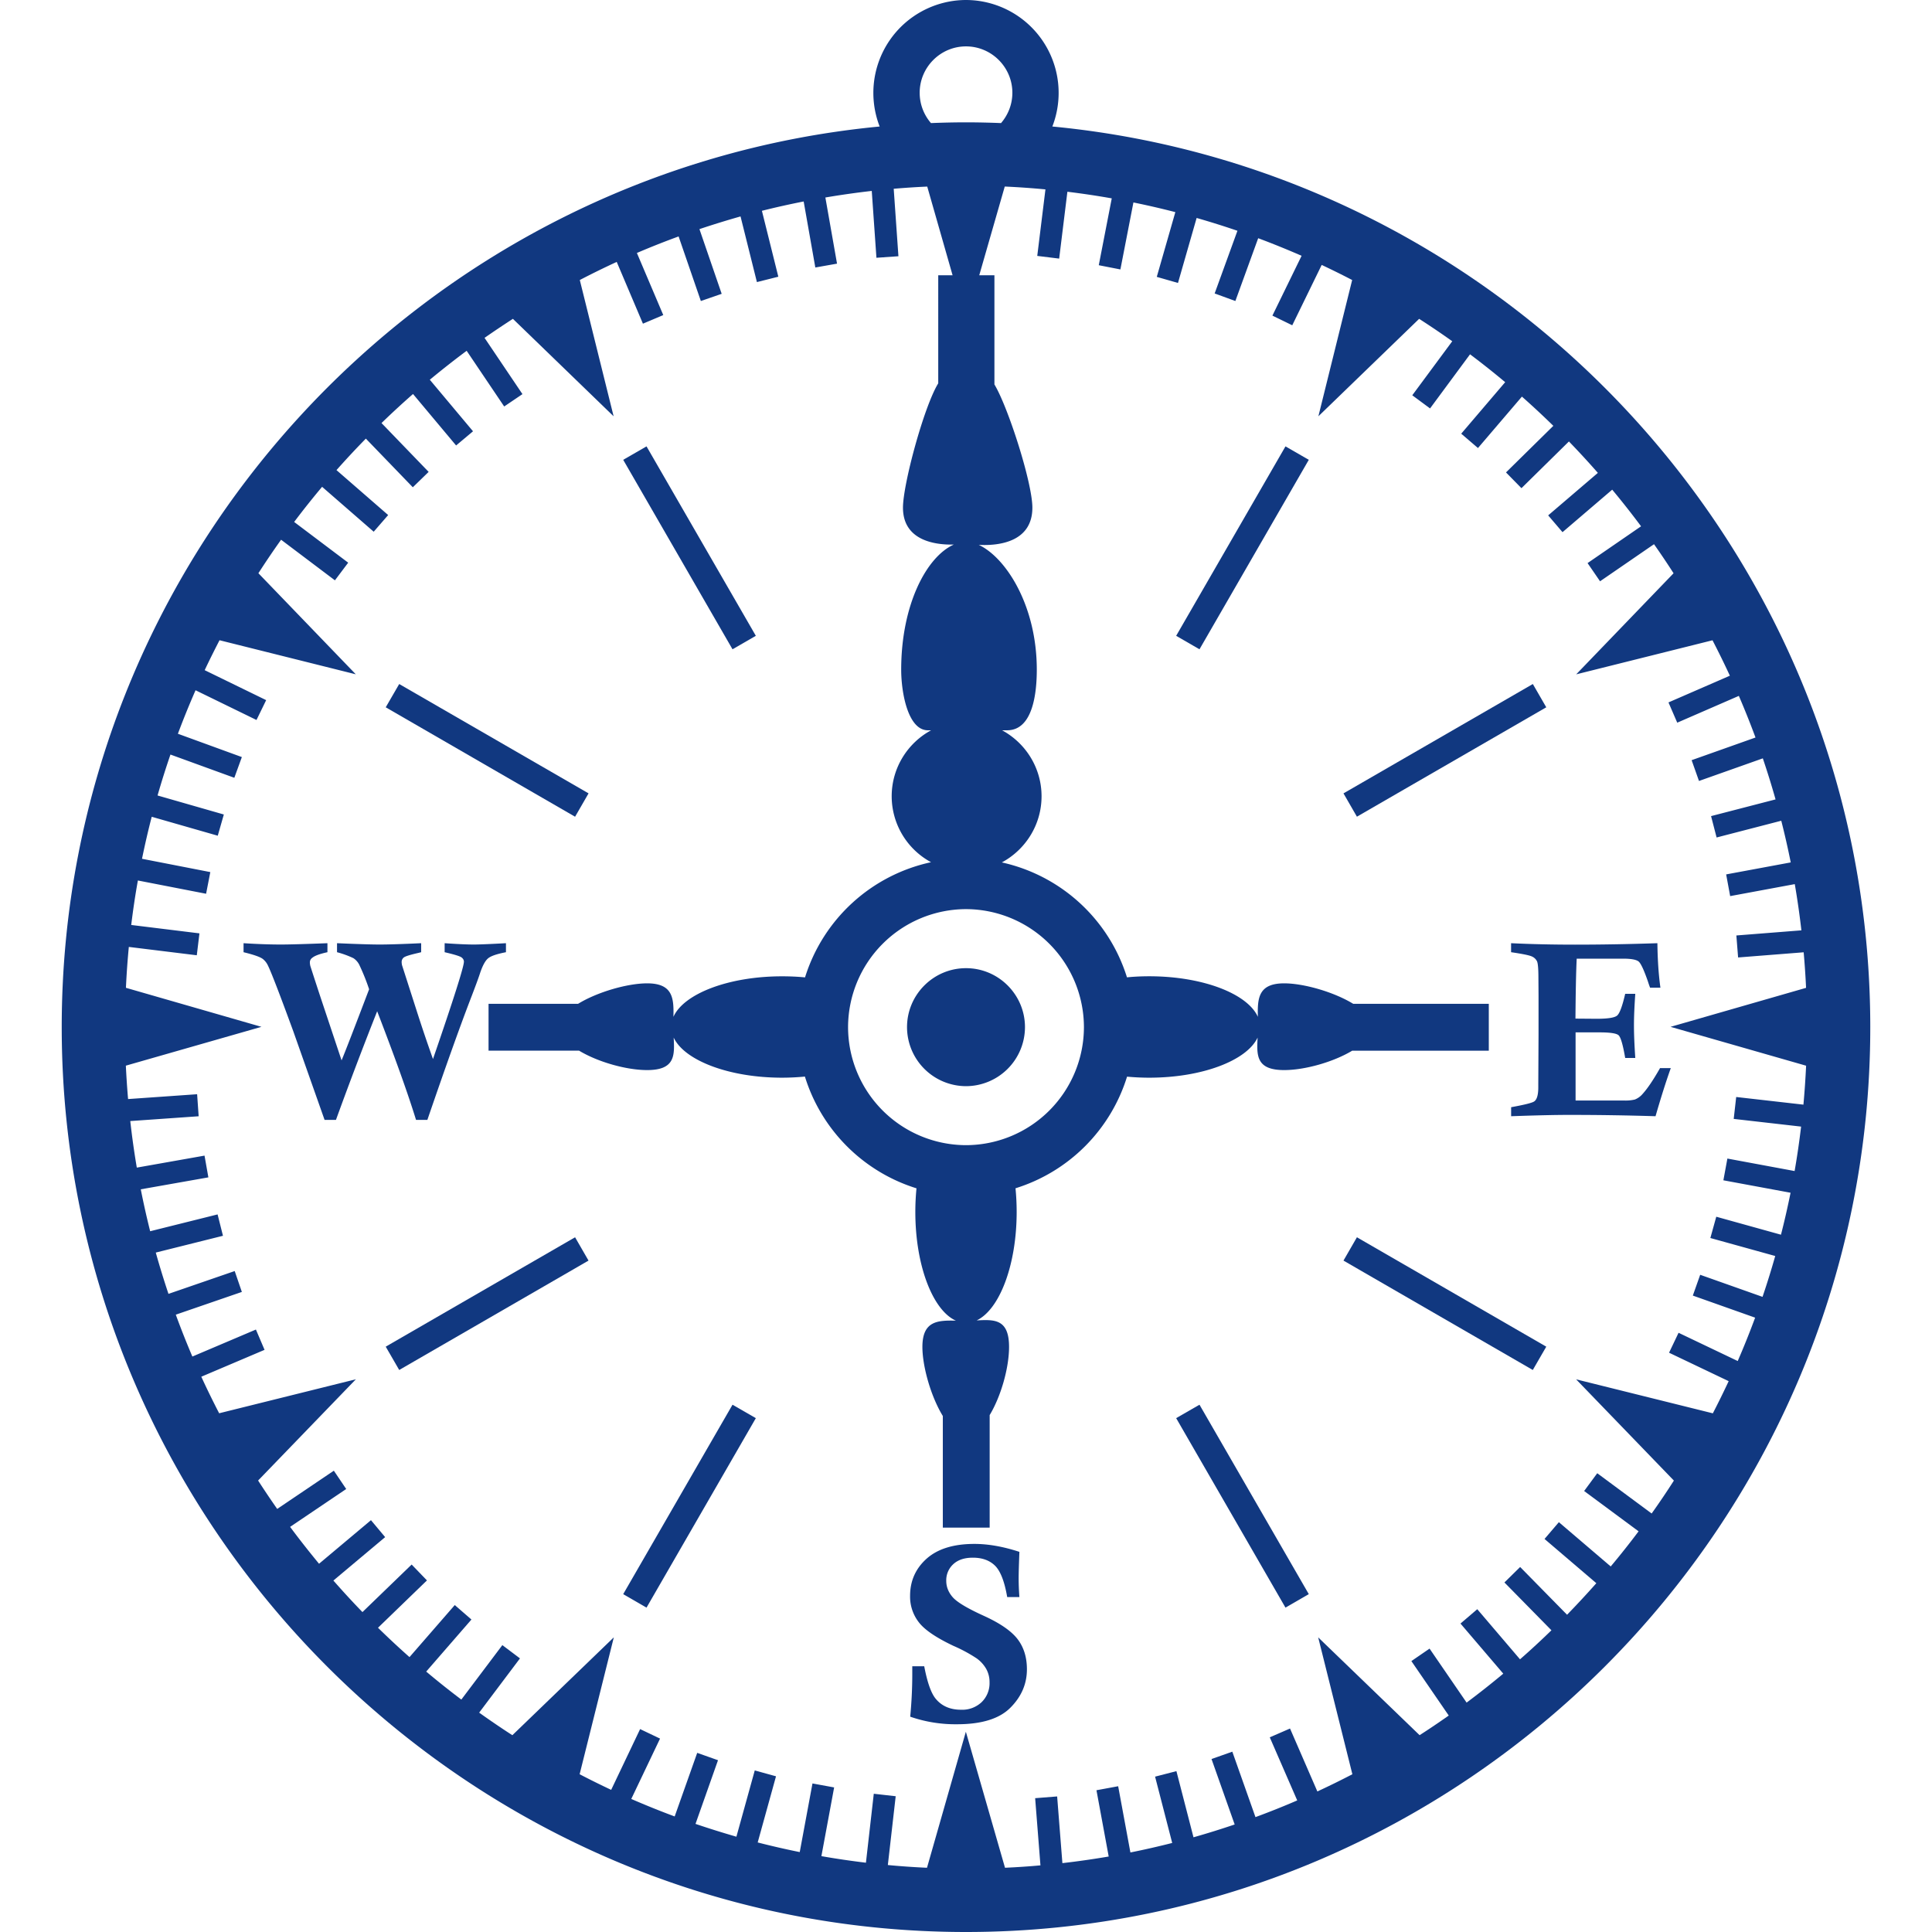
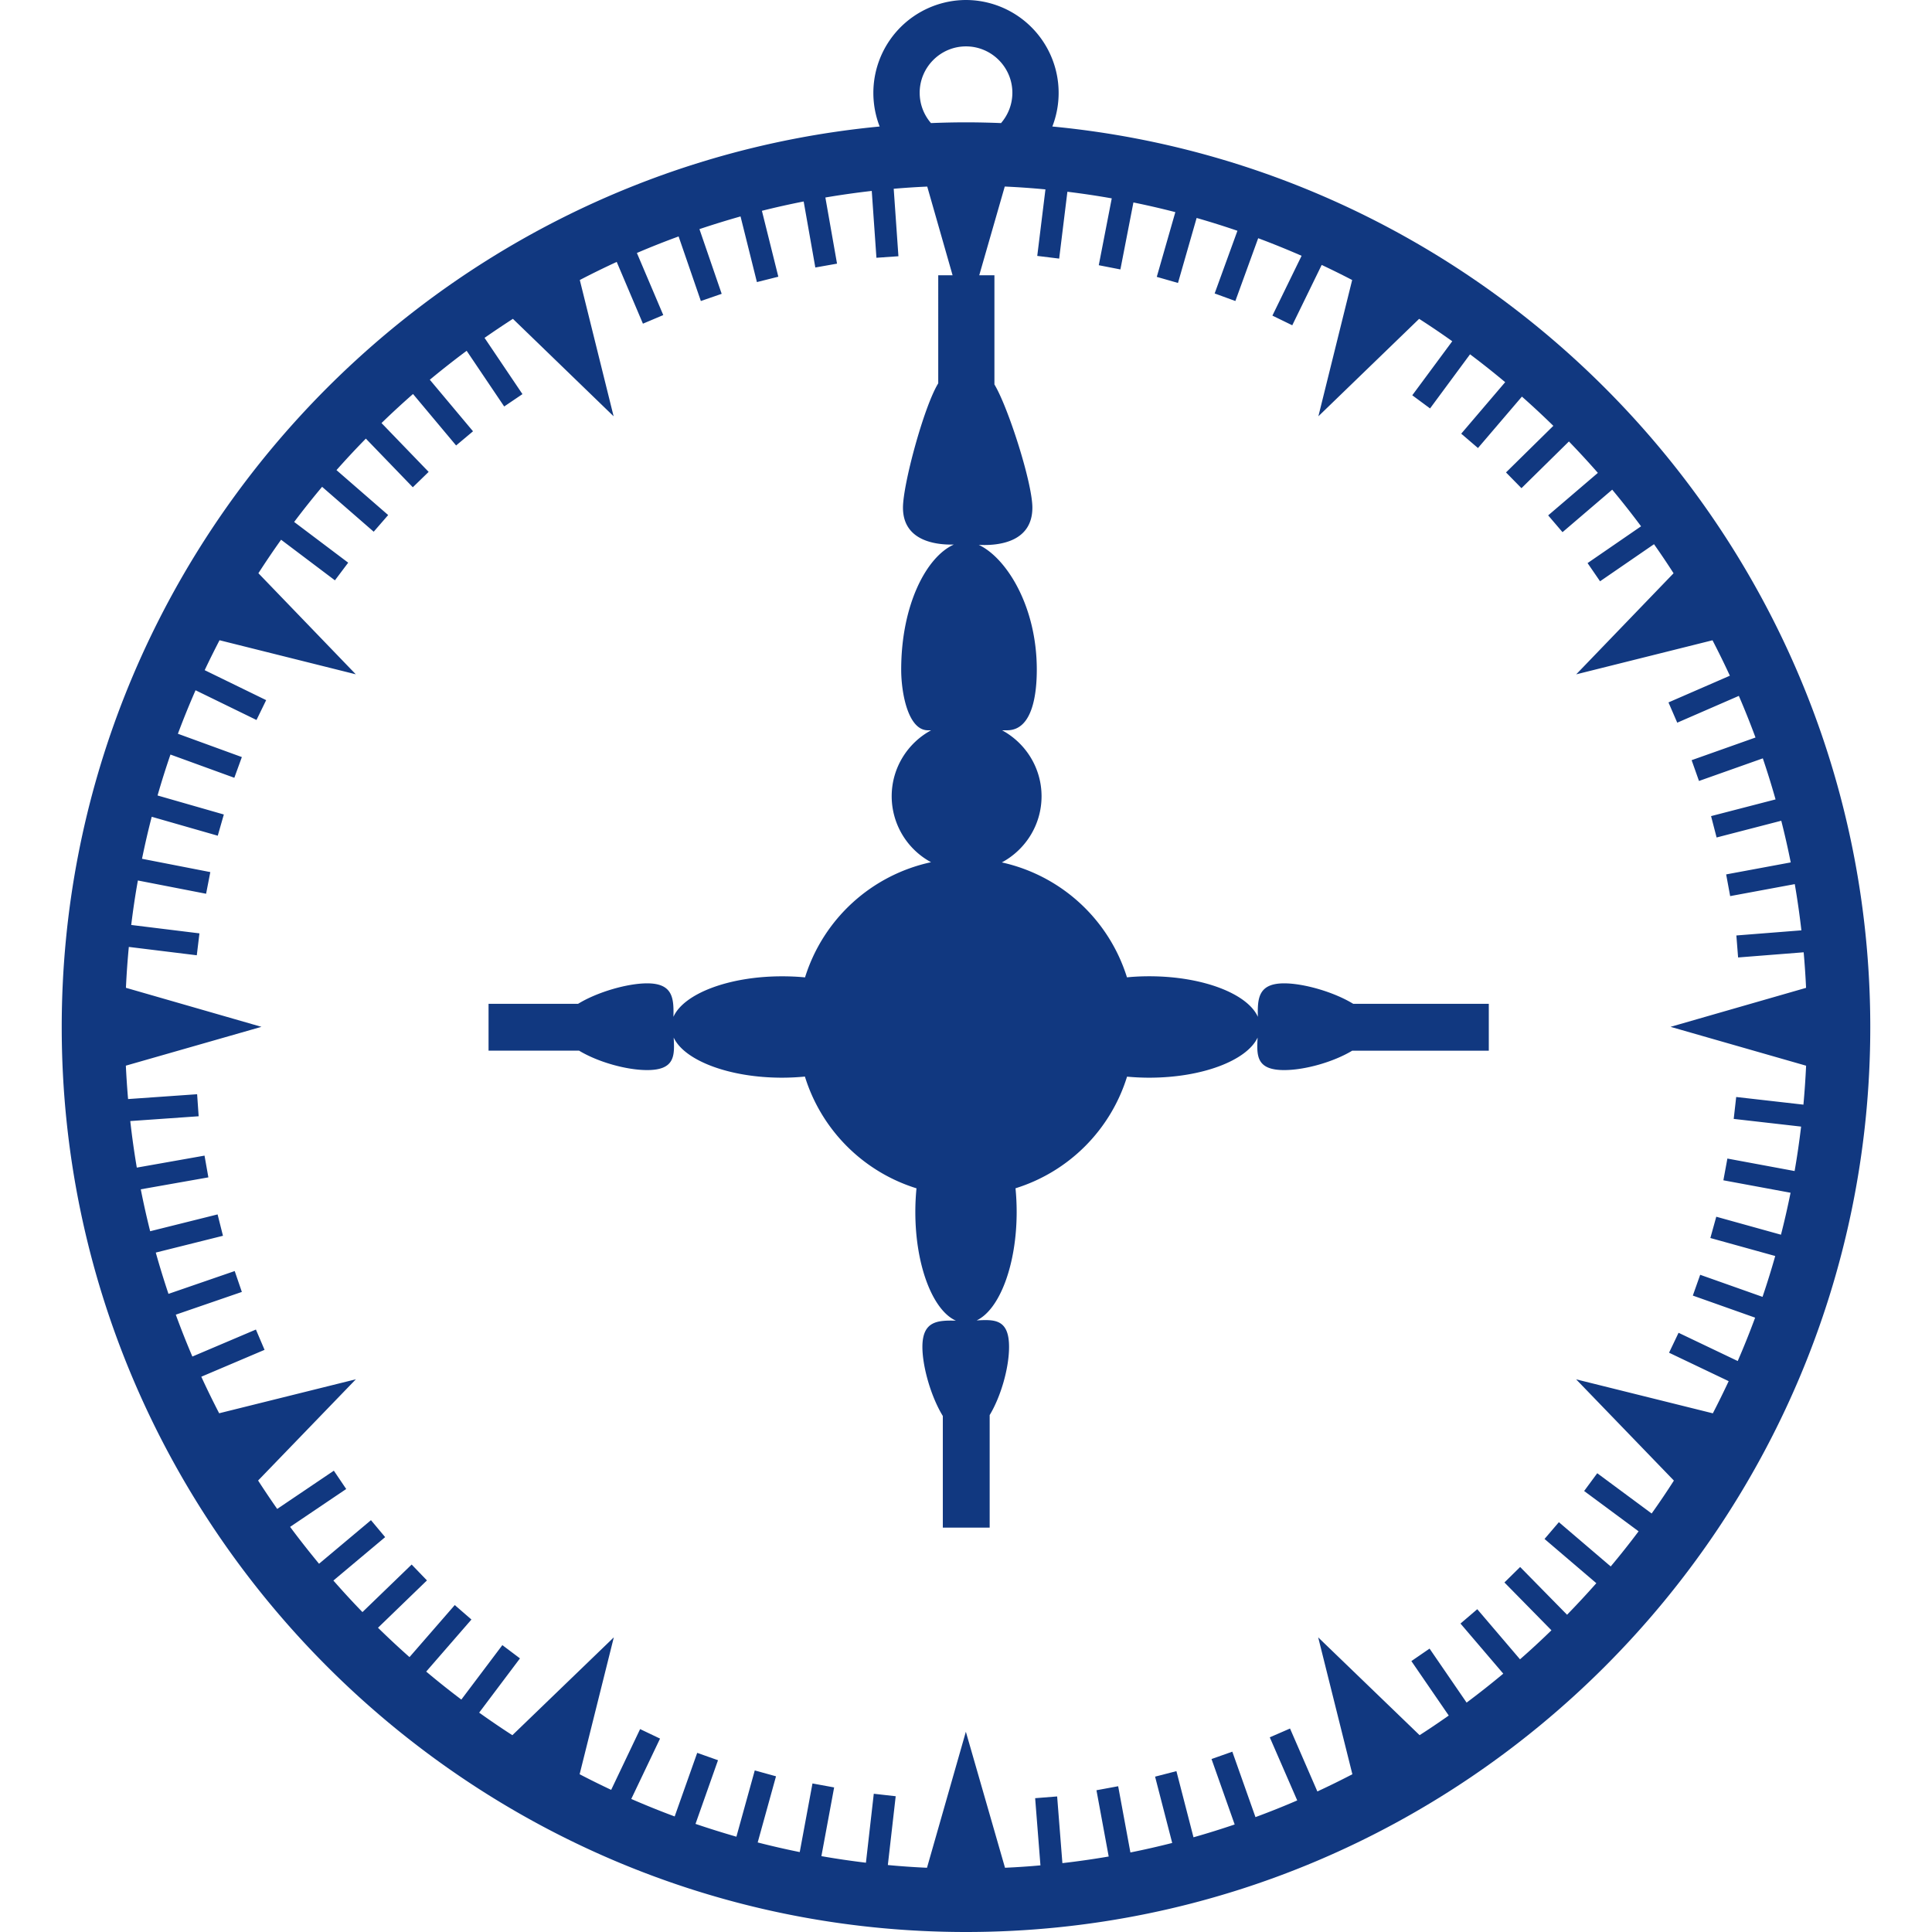
<svg xmlns="http://www.w3.org/2000/svg" width="176.621" height="176.621" viewBox="0 0 46.731 46.731">
  <g fill="#113880">
-     <path d="M15.074 11.122l.564-.325 2.644 4.582-.564.326zM28.449 34.302l.564-.325 2.644 4.582-.564.326zM9.656 33.137l-.326-.564 4.58-2.646.325.564zM32.821 19.754l-.325-.564 4.58-2.645.325.563zM9.33 17.108l.326-.563 4.58 2.645-.326.565zM32.496 30.491l.325-.564 4.58 2.646-.326.564zM15.638 38.885l-.564-.326 2.644-4.582.564.325zM29.013 15.705l-.564-.326 2.644-4.582.564.325zM23.366 23.418c.785 0 1.426.64 1.426 1.427a1.43 1.43 0 01-1.426 1.427 1.43 1.43 0 01-1.427-1.427c0-.786.64-1.427 1.427-1.427M5.891 23.032v-.218c.327.021.628.032.906.032.188 0 .562-.01 1.123-.032v.218c-.185.04-.308.085-.368.136a.134.134 0 00-.057.11c0 .024.004.053.01.082.006.02.085.266.238.732l.519 1.556c.092-.221.314-.795.666-1.72a5.184 5.184 0 00-.24-.596.415.415 0 00-.14-.156 2.272 2.272 0 00-.396-.144v-.218c.48.021.824.032 1.033.032.204 0 .538-.01 1.002-.032v.218l-.072.018c-.198.045-.315.082-.349.11a.136.136 0 00-.051.108c0 .022.003.047.009.077l.345 1.074c.133.417.268.815.404 1.197.499-1.449.748-2.234.748-2.354 0-.039-.018-.074-.056-.103-.038-.03-.173-.072-.41-.127v-.218c.297.021.534.032.708.032.121 0 .38-.01.775-.032v.218c-.218.042-.36.09-.428.145-.069.055-.133.17-.194.348-.04.126-.125.355-.253.687-.258.675-.6 1.633-1.026 2.876h-.274c-.191-.622-.504-1.497-.94-2.628a97.263 97.263 0 00-.997 2.628h-.275l-.756-2.141c-.334-.913-.539-1.441-.61-1.584a.44.44 0 00-.125-.165c-.062-.05-.219-.105-.469-.166M36.55 23.032v-.218c.475.023.989.035 1.545.035.645 0 1.31-.012 1.994-.035.005.413.03.772.073 1.076h-.25a2.16 2.16 0 01-.05-.144c-.097-.281-.173-.445-.228-.49-.055-.044-.178-.068-.371-.068h-1.126c-.016.333-.025.816-.03 1.45l.513.004c.267 0 .432-.025.494-.077s.127-.228.196-.527h.244c-.02.29-.032.544-.032.764 0 .211.011.473.032.788h-.244c-.055-.32-.108-.502-.16-.549-.05-.047-.205-.07-.462-.07h-.578v1.648h1.174a.94.94 0 00.26-.024.474.474 0 00.187-.135c.12-.132.26-.34.422-.625h.26c-.115.322-.238.71-.369 1.164a66.963 66.963 0 00-2.101-.032c-.333 0-.796.011-1.392.032v-.218c.326-.059.513-.106.56-.141.065-.046.097-.16.097-.342v-.101l.006-1.168v-.944l-.003-.436c0-.21-.011-.342-.032-.393a.247.247 0 00-.126-.121c-.061-.029-.23-.063-.502-.103M24.657 38.63h-.295c-.065-.378-.163-.63-.295-.76-.131-.128-.31-.193-.536-.193-.203 0-.36.052-.474.158a.526.526 0 00-.169.403c0 .145.053.277.156.395.105.12.352.268.743.446.391.177.665.363.82.56.155.199.232.444.232.737 0 .354-.133.663-.4.93-.265.267-.696.4-1.288.4a3.336 3.336 0 01-1.135-.183c.033-.345.05-.687.05-1.023v-.197h.289c.074.39.167.652.276.784.147.18.353.268.613.268a.683.683 0 00.501-.185.638.638 0 00.19-.476.658.658 0 00-.079-.324.807.807 0 00-.232-.257 3.631 3.631 0 00-.562-.303c-.416-.197-.696-.386-.837-.57a1.008 1.008 0 01-.212-.64c0-.361.134-.661.4-.899.268-.238.653-.357 1.156-.357.334 0 .697.064 1.088.192-.012.308-.018.523-.018.642 0 .14.006.29.018.451" fill-rule="evenodd" />
-     <path d="M25.454 3.06c11.073 1.057 19.784 10.435 19.784 21.785 0 12.054-9.825 21.886-21.873 21.886-12.047 0-21.872-9.832-21.872-21.886 0-11.35 8.71-20.728 19.784-21.785A2.247 2.247 0 0123.365 0a2.247 2.247 0 012.089 3.06m-2.089 18.93a2.86 2.86 0 012.853 2.855 2.859 2.859 0 01-2.853 2.854 2.859 2.859 0 01-2.852-2.854 2.86 2.86 0 012.852-2.855m.873-4.326c.568.307.955.908.955 1.596 0 .691-.39 1.294-.961 1.6a4.097 4.097 0 013.027 2.78c.174-.018.354-.026.539-.026 1.293 0 2.377.422 2.627.981-.01-.44.005-.81.636-.81.471 0 1.2.207 1.67.495h3.28v1.134h-3.304c-.455.274-1.144.469-1.646.469-.68 0-.665-.355-.642-.786-.26.553-1.338.97-2.621.97-.184 0-.363-.009-.537-.025a4.1 4.1 0 01-2.698 2.7c.018.185.028.377.028.573 0 1.285-.416 2.363-.968 2.623.429-.023.784-.038.784.642 0 .503-.194 1.192-.469 1.648v2.722h-1.133v-2.7c-.288-.469-.494-1.198-.494-1.67 0-.631.369-.646.81-.636-.56-.25-.981-1.335-.981-2.629 0-.196.01-.388.028-.572a4.101 4.101 0 01-2.699-2.703 5.801 5.801 0 01-.553.027c-1.284 0-2.362-.417-2.621-.97.023.43.038.786-.642.786-.502 0-1.192-.195-1.647-.47h-2.189V24.28h2.166c.47-.288 1.198-.495 1.67-.495.631 0 .646.37.636.81.25-.559 1.334-.98 2.627-.98.19 0 .376.008.556.026a4.097 4.097 0 013.048-2.786 1.816 1.816 0 01-.952-1.595c0-.688.387-1.29.954-1.596h-.079c-.478 0-.645-.9-.645-1.467 0-1.553.603-2.725 1.273-3.025-.529.012-1.23-.135-1.23-.893 0-.566.507-2.444.853-3.007V6.658h.347l-.613-2.145c-.272.012-.542.03-.811.053l.114 1.632-.532.037-.113-1.617c-.378.043-.751.096-1.122.159l.282 1.6-.525.093-.282-1.597c-.34.067-.677.142-1.01.226l.397 1.594-.518.13-.396-1.588c-.335.095-.666.197-.994.307l.538 1.565-.504.174-.538-1.562c-.34.124-.677.257-1.009.4l.638 1.502-.492.208-.634-1.494c-.301.139-.6.285-.893.438l.818 3.296-2.436-2.357c-.232.15-.46.303-.686.46l.917 1.361-.442.299-.908-1.347c-.304.226-.6.46-.891.7l1.045 1.247-.409.343L9.99 9.53c-.26.228-.514.462-.762.703l1.14 1.181-.383.372-1.136-1.177c-.243.248-.48.502-.71.762l1.25 1.087-.35.403-1.248-1.086c-.233.278-.458.56-.676.85l1.307.985-.321.427-1.302-.982c-.19.266-.372.536-.549.81l2.356 2.445-3.296-.824c-.124.24-.244.48-.359.724l1.487.725-.234.48-1.474-.719a20.45 20.45 0 00-.427 1.052l1.547.564-.182.501-1.545-.562a20.15 20.15 0 00-.312.99l1.603.46-.147.513-1.597-.458c-.087.335-.165.674-.235 1.016l1.652.322-.102.524-1.65-.321c-.064.356-.117.714-.161 1.076l1.65.203-.064.53-1.644-.202a20.19 20.19 0 00-.07.989l3.278.944-3.28.939c.013.27.031.54.054.808l1.67-.117.037.533-1.654.116c.042.378.095.754.158 1.126l1.638-.29.093.526-1.635.289c.067.34.143.679.227 1.014l1.631-.407.13.517-1.625.406c.094.336.197.67.307.999l1.602-.552.173.505-1.598.55c.125.342.259.68.401 1.013l1.537-.653.209.491-1.53.65c.137.298.281.593.432.884l3.307-.822-2.365 2.449c.15.232.304.461.462.687l1.37-.925.299.443-1.357.916c.226.304.46.601.7.892l1.256-1.054.343.41-1.252 1.05c.228.26.462.515.703.763l1.19-1.15.37.384-1.184 1.145c.248.243.502.48.762.71L11 38.823l.403.35-1.094 1.259c.277.233.561.459.85.677l.992-1.317.426.321-.987 1.312c.263.188.53.37.803.546l2.454-2.367-.827 3.311c.251.131.506.257.763.378l.7-1.47.482.23-.696 1.46c.346.15.696.292 1.05.423l.545-1.538.503.178-.544 1.54c.326.111.656.214.989.31l.444-1.603.514.142-.443 1.6c.336.086.675.164 1.017.233l.308-1.66.524.096-.308 1.662c.356.063.715.115 1.077.159l.19-1.668.53.06-.19 1.664c.314.03.63.052.947.066l.94-3.29.947 3.29c.287-.013.573-.032.857-.058l-.128-1.625.532-.042.127 1.613c.377-.043.75-.097 1.12-.16l-.296-1.603.525-.097.296 1.602c.34-.068.677-.145 1.011-.23l-.414-1.604.516-.133.413 1.6c.336-.095.668-.199.996-.31l-.56-1.583.503-.178.56 1.583c.341-.126.678-.26 1.01-.404l-.664-1.526.49-.213.661 1.522c.286-.132.568-.271.847-.416l-.827-3.311 2.453 2.366c.239-.153.473-.312.705-.475l-.904-1.317.44-.302.896 1.306c.302-.225.598-.459.887-.7l-1.035-1.212.406-.347 1.034 1.212c.26-.227.512-.461.76-.702l-1.137-1.157.38-.374 1.135 1.155c.242-.249.478-.503.708-.763l-1.253-1.07.347-.406 1.254 1.071c.232-.277.457-.56.674-.85l-1.317-.975.317-.43 1.316.974c.186-.26.365-.526.538-.796l-2.365-2.449 3.307.822c.133-.256.26-.516.383-.778l-1.442-.688.23-.482 1.431.683c.15-.345.29-.695.421-1.049l-1.507-.534.178-.503 1.508.534a20.2 20.2 0 00.307-.988l-1.569-.435.143-.515 1.565.435c.086-.335.163-.674.232-1.015l-1.625-.301.097-.526 1.626.302c.062-.355.114-.714.157-1.075l-1.63-.186.06-.53 1.626.185c.029-.312.05-.626.065-.942l-3.279-.94 3.278-.943a20.587 20.587 0 00-.058-.86l-1.586.125-.042-.532 1.573-.124a20.364 20.364 0 00-.16-1.118l-1.563.29-.097-.525 1.562-.29a19.6 19.6 0 00-.229-1.008l-1.564.405-.134-.517 1.56-.404a20.16 20.16 0 00-.308-.993l-1.544.547-.178-.503 1.545-.548c-.126-.34-.26-.676-.403-1.007l-1.49.648-.212-.49 1.485-.646c-.134-.29-.274-.575-.42-.857l-3.297.824 2.355-2.445c-.152-.237-.31-.472-.473-.703l-1.305.897-.302-.44 1.294-.89a21.117 21.117 0 00-.698-.886l-1.202 1.028-.347-.406 1.202-1.028c-.227-.259-.46-.512-.7-.76l-1.148 1.13-.374-.381 1.145-1.127a20.35 20.35 0 00-.76-.707l-1.063 1.244-.405-.347 1.063-1.246c-.277-.232-.56-.457-.85-.674l-.967 1.309-.43-.318.967-1.307c-.262-.187-.53-.368-.801-.542l-2.437 2.357.817-3.296c-.243-.127-.489-.248-.737-.365l-.712 1.46-.48-.234.706-1.447c-.345-.15-.695-.293-1.05-.425l-.552 1.519-.501-.183.551-1.516a20.29 20.29 0 00-.987-.31l-.451 1.572-.513-.147.449-1.566a20.2 20.2 0 00-1.014-.234l-.315 1.62-.523-.102.314-1.617a20.17 20.17 0 00-1.073-.16l-.199 1.617-.53-.065.198-1.609a19.996 19.996 0 00-.984-.069l-.617 2.146h.367v2.641c.33.546.918 2.377.918 2.98 0 .816-.782.928-1.297.9.663.311 1.404 1.476 1.404 3.018 0 .567-.095 1.467-.718 1.467zm-.873-14.705c.284 0 .567.007.848.018.17-.197.274-.453.274-.733 0-.618-.504-1.122-1.122-1.122-.617 0-1.12.504-1.12 1.122 0 .28.103.536.273.733.281-.011.563-.018.847-.018" fill-rule="evenodd" />
+     <path d="M25.454 3.06c11.073 1.057 19.784 10.435 19.784 21.785 0 12.054-9.825 21.886-21.873 21.886-12.047 0-21.872-9.832-21.872-21.886 0-11.35 8.71-20.728 19.784-21.785A2.247 2.247 0 0123.365 0a2.247 2.247 0 012.089 3.06m-2.089 18.93m.873-4.326c.568.307.955.908.955 1.596 0 .691-.39 1.294-.961 1.6a4.097 4.097 0 013.027 2.78c.174-.018.354-.026.539-.026 1.293 0 2.377.422 2.627.981-.01-.44.005-.81.636-.81.471 0 1.2.207 1.67.495h3.28v1.134h-3.304c-.455.274-1.144.469-1.646.469-.68 0-.665-.355-.642-.786-.26.553-1.338.97-2.621.97-.184 0-.363-.009-.537-.025a4.1 4.1 0 01-2.698 2.7c.018.185.028.377.028.573 0 1.285-.416 2.363-.968 2.623.429-.023.784-.038.784.642 0 .503-.194 1.192-.469 1.648v2.722h-1.133v-2.7c-.288-.469-.494-1.198-.494-1.67 0-.631.369-.646.81-.636-.56-.25-.981-1.335-.981-2.629 0-.196.01-.388.028-.572a4.101 4.101 0 01-2.699-2.703 5.801 5.801 0 01-.553.027c-1.284 0-2.362-.417-2.621-.97.023.43.038.786-.642.786-.502 0-1.192-.195-1.647-.47h-2.189V24.28h2.166c.47-.288 1.198-.495 1.67-.495.631 0 .646.37.636.81.25-.559 1.334-.98 2.627-.98.19 0 .376.008.556.026a4.097 4.097 0 013.048-2.786 1.816 1.816 0 01-.952-1.595c0-.688.387-1.29.954-1.596h-.079c-.478 0-.645-.9-.645-1.467 0-1.553.603-2.725 1.273-3.025-.529.012-1.23-.135-1.23-.893 0-.566.507-2.444.853-3.007V6.658h.347l-.613-2.145c-.272.012-.542.03-.811.053l.114 1.632-.532.037-.113-1.617c-.378.043-.751.096-1.122.159l.282 1.6-.525.093-.282-1.597c-.34.067-.677.142-1.01.226l.397 1.594-.518.13-.396-1.588c-.335.095-.666.197-.994.307l.538 1.565-.504.174-.538-1.562c-.34.124-.677.257-1.009.4l.638 1.502-.492.208-.634-1.494c-.301.139-.6.285-.893.438l.818 3.296-2.436-2.357c-.232.15-.46.303-.686.46l.917 1.361-.442.299-.908-1.347c-.304.226-.6.46-.891.7l1.045 1.247-.409.343L9.99 9.53c-.26.228-.514.462-.762.703l1.14 1.181-.383.372-1.136-1.177c-.243.248-.48.502-.71.762l1.25 1.087-.35.403-1.248-1.086c-.233.278-.458.56-.676.85l1.307.985-.321.427-1.302-.982c-.19.266-.372.536-.549.81l2.356 2.445-3.296-.824c-.124.24-.244.48-.359.724l1.487.725-.234.48-1.474-.719a20.45 20.45 0 00-.427 1.052l1.547.564-.182.501-1.545-.562a20.15 20.15 0 00-.312.99l1.603.46-.147.513-1.597-.458c-.087.335-.165.674-.235 1.016l1.652.322-.102.524-1.65-.321c-.064.356-.117.714-.161 1.076l1.65.203-.064.53-1.644-.202a20.19 20.19 0 00-.07.989l3.278.944-3.28.939c.013.27.031.54.054.808l1.67-.117.037.533-1.654.116c.042.378.095.754.158 1.126l1.638-.29.093.526-1.635.289c.067.34.143.679.227 1.014l1.631-.407.13.517-1.625.406c.094.336.197.67.307.999l1.602-.552.173.505-1.598.55c.125.342.259.68.401 1.013l1.537-.653.209.491-1.53.65c.137.298.281.593.432.884l3.307-.822-2.365 2.449c.15.232.304.461.462.687l1.37-.925.299.443-1.357.916c.226.304.46.601.7.892l1.256-1.054.343.41-1.252 1.05c.228.26.462.515.703.763l1.19-1.15.37.384-1.184 1.145c.248.243.502.48.762.71L11 38.823l.403.35-1.094 1.259c.277.233.561.459.85.677l.992-1.317.426.321-.987 1.312c.263.188.53.37.803.546l2.454-2.367-.827 3.311c.251.131.506.257.763.378l.7-1.47.482.23-.696 1.46c.346.15.696.292 1.05.423l.545-1.538.503.178-.544 1.54c.326.111.656.214.989.31l.444-1.603.514.142-.443 1.6c.336.086.675.164 1.017.233l.308-1.66.524.096-.308 1.662c.356.063.715.115 1.077.159l.19-1.668.53.06-.19 1.664c.314.03.63.052.947.066l.94-3.29.947 3.29c.287-.013.573-.032.857-.058l-.128-1.625.532-.042.127 1.613c.377-.043.75-.097 1.12-.16l-.296-1.603.525-.097.296 1.602c.34-.068.677-.145 1.011-.23l-.414-1.604.516-.133.413 1.6c.336-.095.668-.199.996-.31l-.56-1.583.503-.178.56 1.583c.341-.126.678-.26 1.01-.404l-.664-1.526.49-.213.661 1.522c.286-.132.568-.271.847-.416l-.827-3.311 2.453 2.366c.239-.153.473-.312.705-.475l-.904-1.317.44-.302.896 1.306c.302-.225.598-.459.887-.7l-1.035-1.212.406-.347 1.034 1.212c.26-.227.512-.461.76-.702l-1.137-1.157.38-.374 1.135 1.155c.242-.249.478-.503.708-.763l-1.253-1.07.347-.406 1.254 1.071c.232-.277.457-.56.674-.85l-1.317-.975.317-.43 1.316.974c.186-.26.365-.526.538-.796l-2.365-2.449 3.307.822c.133-.256.26-.516.383-.778l-1.442-.688.23-.482 1.431.683c.15-.345.29-.695.421-1.049l-1.507-.534.178-.503 1.508.534a20.2 20.2 0 00.307-.988l-1.569-.435.143-.515 1.565.435c.086-.335.163-.674.232-1.015l-1.625-.301.097-.526 1.626.302c.062-.355.114-.714.157-1.075l-1.63-.186.06-.53 1.626.185c.029-.312.05-.626.065-.942l-3.279-.94 3.278-.943a20.587 20.587 0 00-.058-.86l-1.586.125-.042-.532 1.573-.124a20.364 20.364 0 00-.16-1.118l-1.563.29-.097-.525 1.562-.29a19.6 19.6 0 00-.229-1.008l-1.564.405-.134-.517 1.56-.404a20.16 20.16 0 00-.308-.993l-1.544.547-.178-.503 1.545-.548c-.126-.34-.26-.676-.403-1.007l-1.49.648-.212-.49 1.485-.646c-.134-.29-.274-.575-.42-.857l-3.297.824 2.355-2.445c-.152-.237-.31-.472-.473-.703l-1.305.897-.302-.44 1.294-.89a21.117 21.117 0 00-.698-.886l-1.202 1.028-.347-.406 1.202-1.028c-.227-.259-.46-.512-.7-.76l-1.148 1.13-.374-.381 1.145-1.127a20.35 20.35 0 00-.76-.707l-1.063 1.244-.405-.347 1.063-1.246c-.277-.232-.56-.457-.85-.674l-.967 1.309-.43-.318.967-1.307c-.262-.187-.53-.368-.801-.542l-2.437 2.357.817-3.296c-.243-.127-.489-.248-.737-.365l-.712 1.46-.48-.234.706-1.447c-.345-.15-.695-.293-1.05-.425l-.552 1.519-.501-.183.551-1.516a20.29 20.29 0 00-.987-.31l-.451 1.572-.513-.147.449-1.566a20.2 20.2 0 00-1.014-.234l-.315 1.62-.523-.102.314-1.617a20.17 20.17 0 00-1.073-.16l-.199 1.617-.53-.065.198-1.609a19.996 19.996 0 00-.984-.069l-.617 2.146h.367v2.641c.33.546.918 2.377.918 2.98 0 .816-.782.928-1.297.9.663.311 1.404 1.476 1.404 3.018 0 .567-.095 1.467-.718 1.467zm-.873-14.705c.284 0 .567.007.848.018.17-.197.274-.453.274-.733 0-.618-.504-1.122-1.122-1.122-.617 0-1.12.504-1.12 1.122 0 .28.103.536.273.733.281-.011.563-.018.847-.018" fill-rule="evenodd" />
  </g>
</svg>